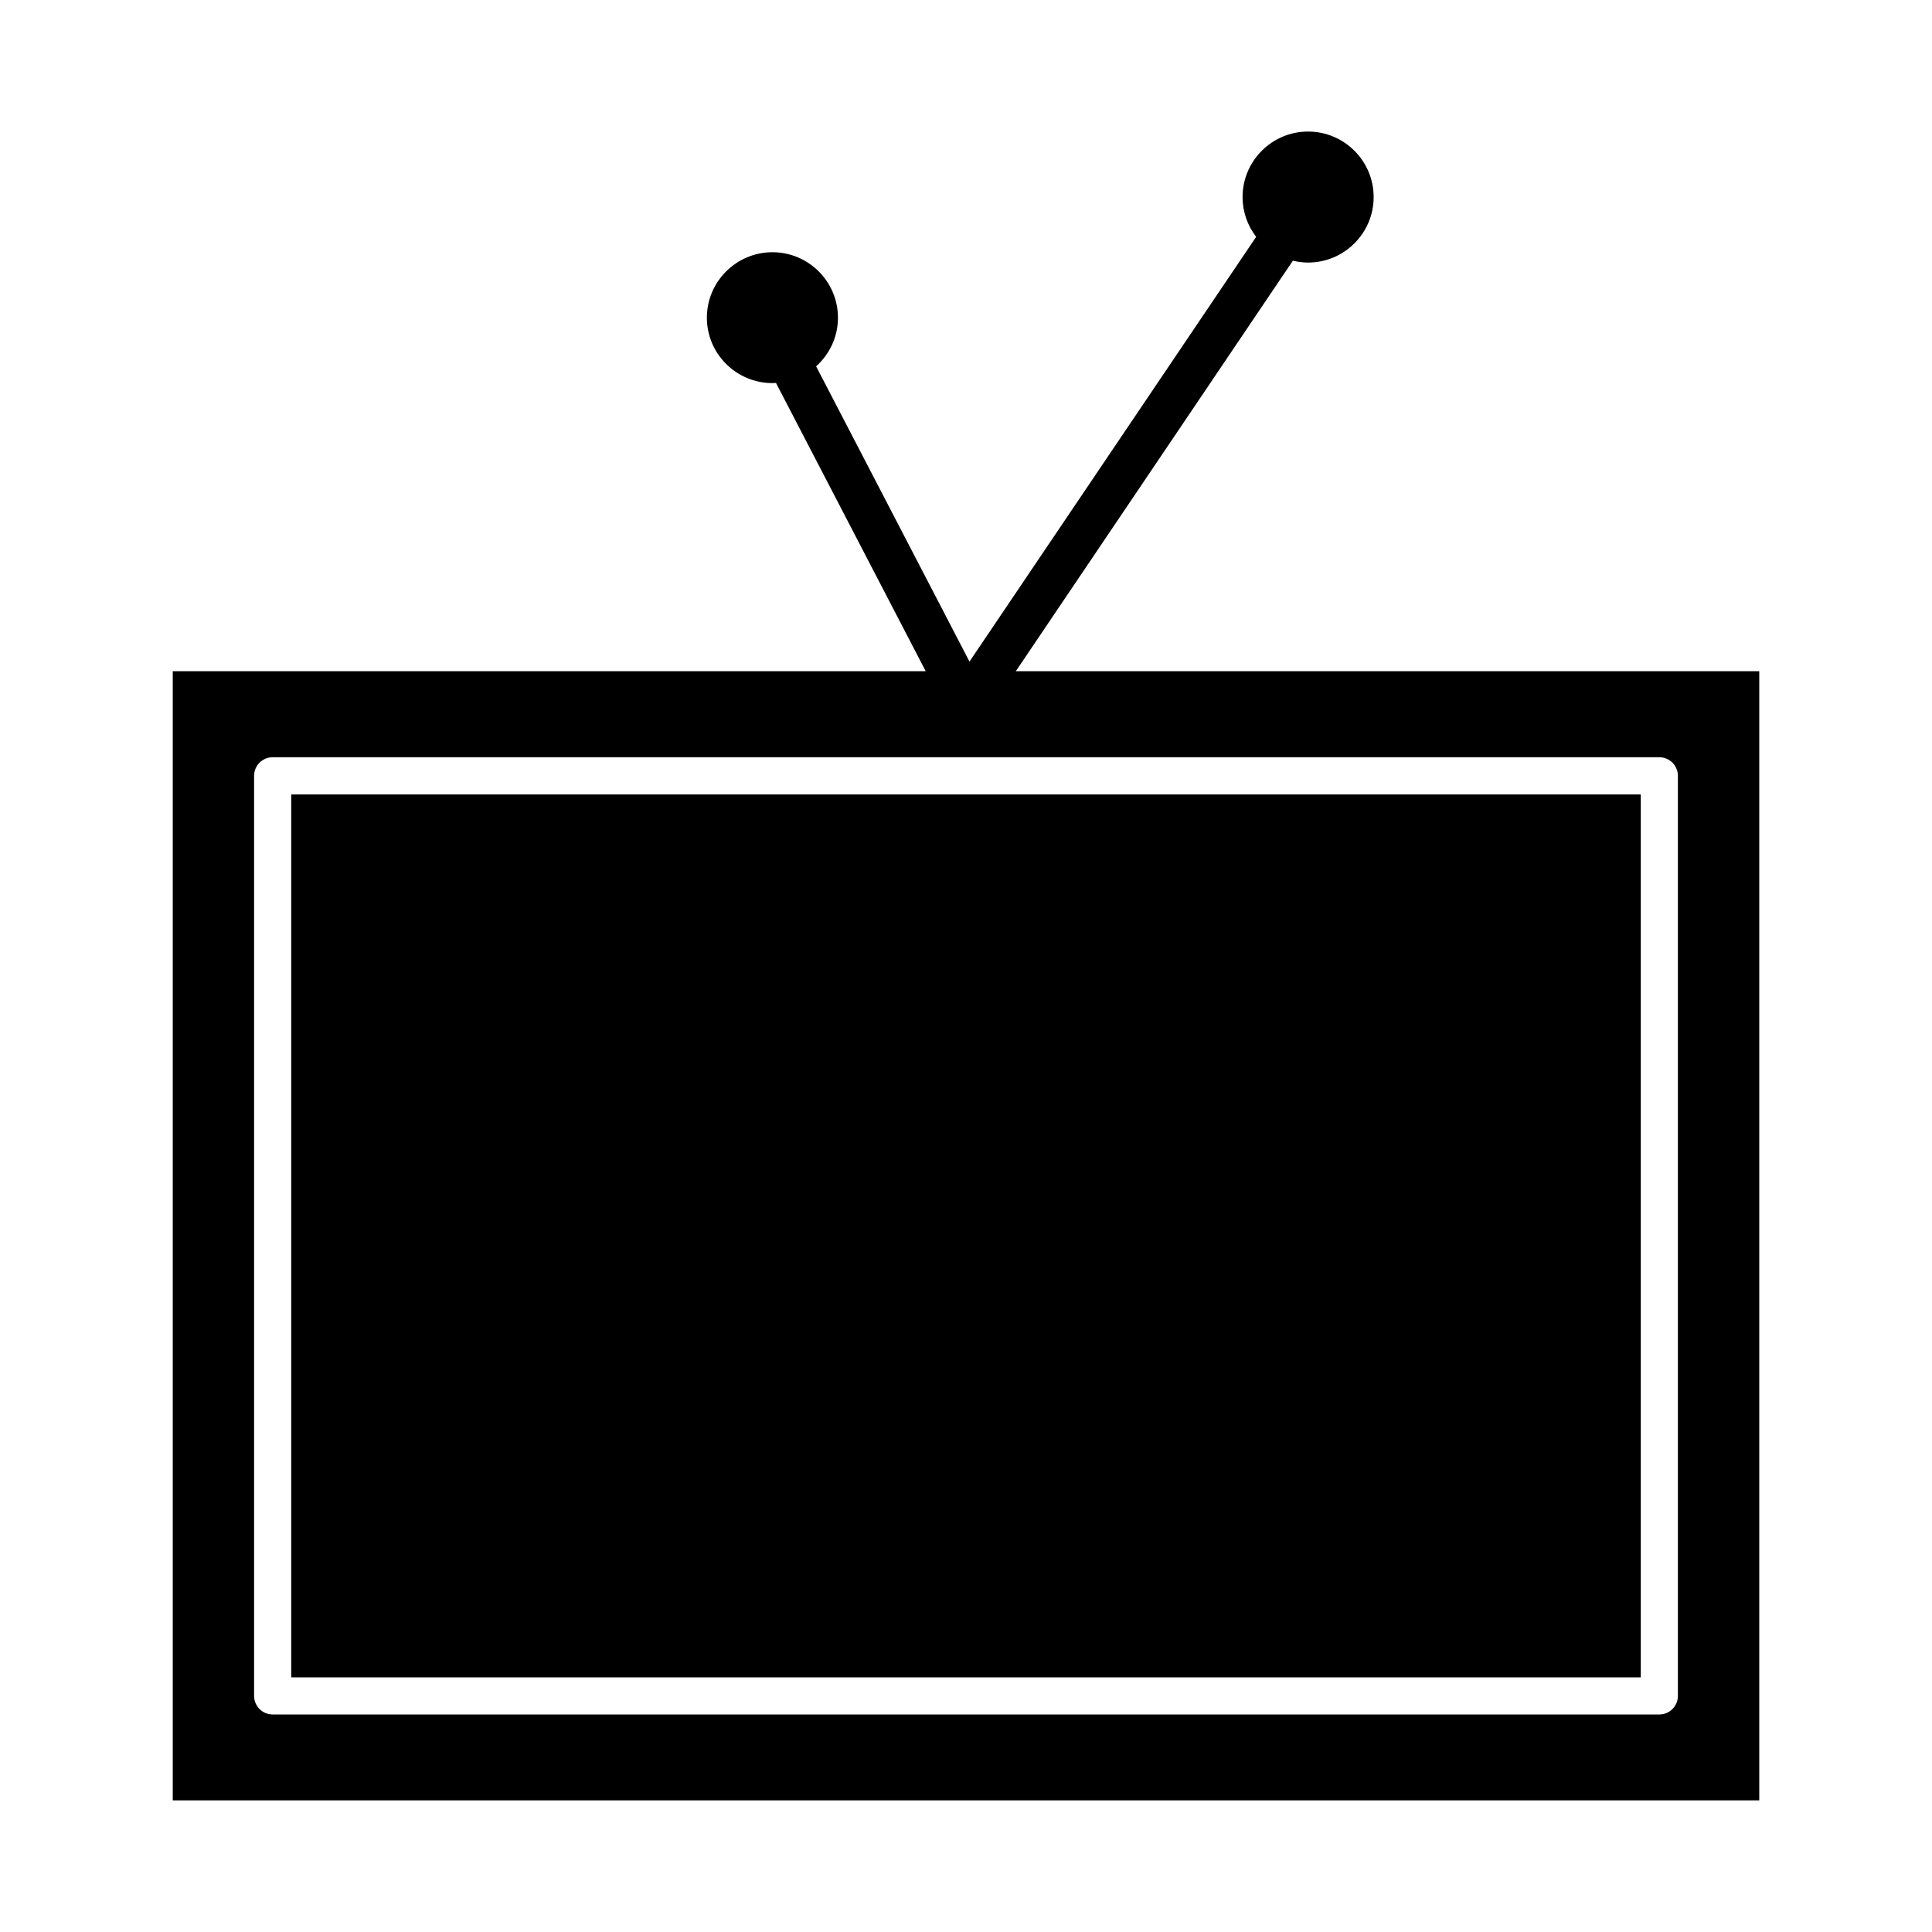
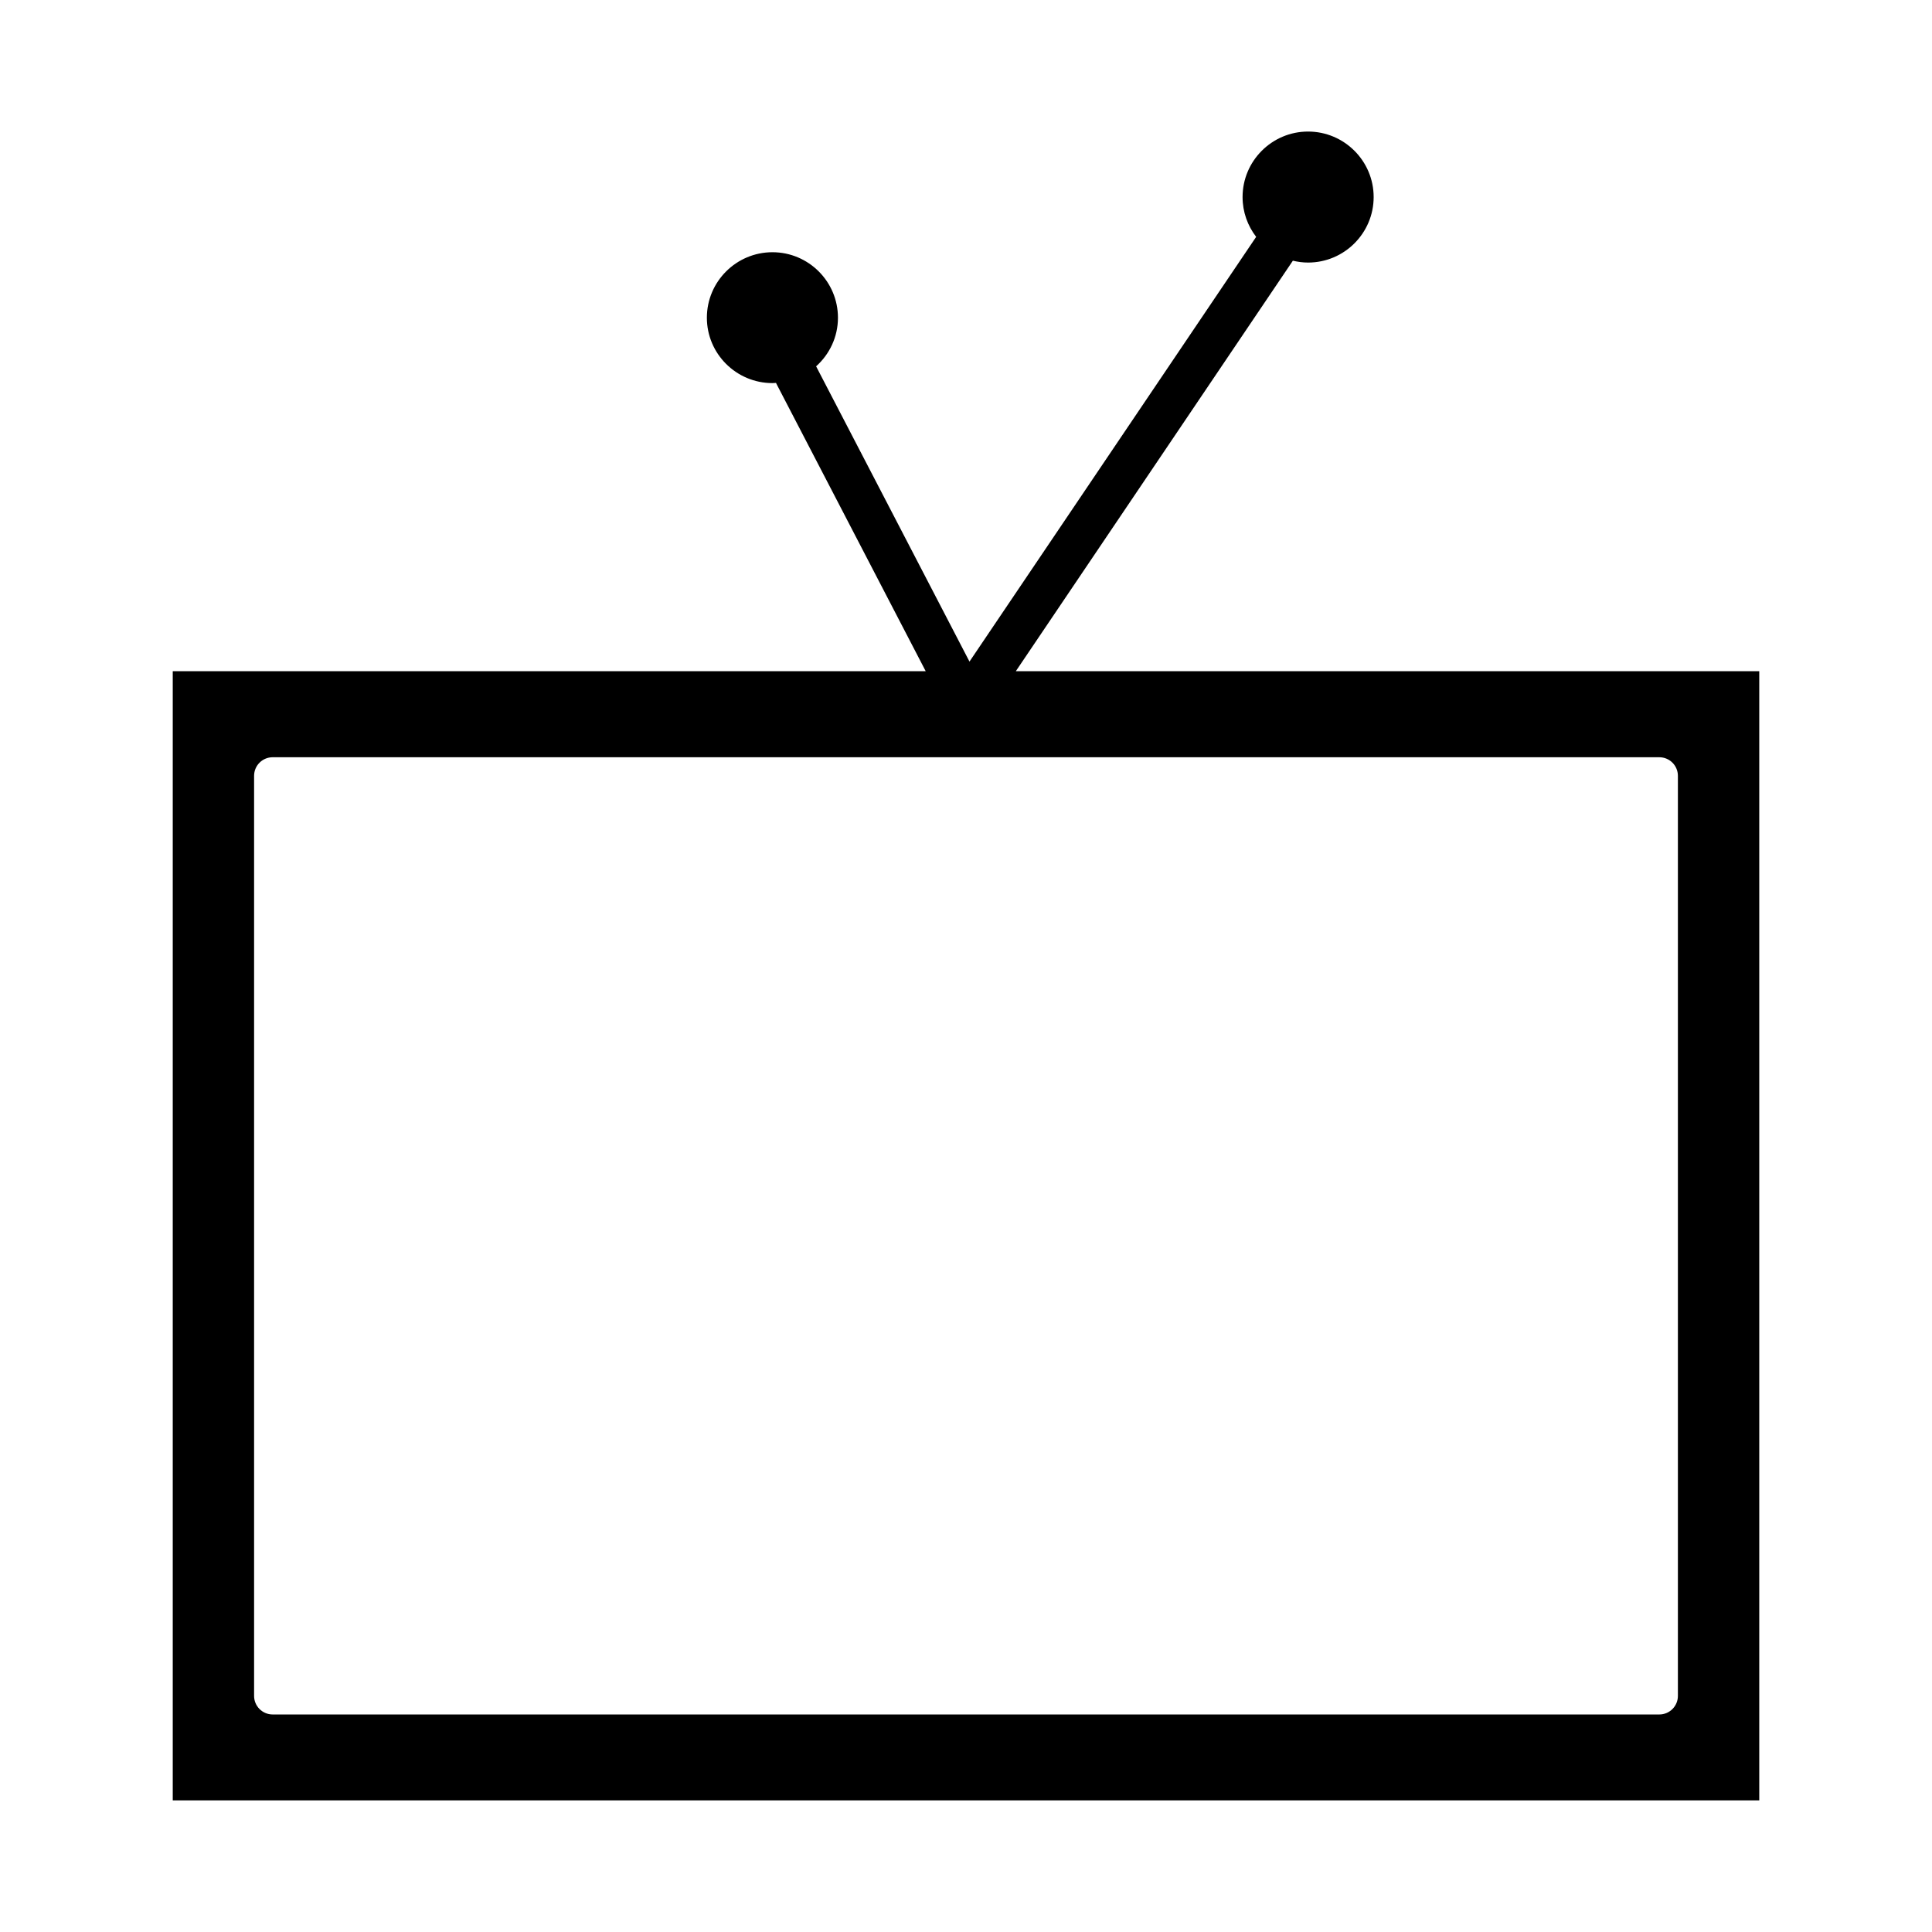
<svg xmlns="http://www.w3.org/2000/svg" fill="#000000" width="800px" height="800px" version="1.1" viewBox="144 144 512 512">
  <g>
-     <path d="m221.18 354.53h357.64v233.99h-357.64z" />
    <path d="m413.2 321.88 73.422-108.79c1.297 0.309 2.641 0.492 4.031 0.492 9.582 0 17.379-7.789 17.379-17.359 0-9.574-7.797-17.359-17.379-17.359-9.574 0-17.359 7.789-17.359 17.359 0 3.969 1.352 7.621 3.602 10.547l-75.973 112.56-40.645-78.25c3.543-3.176 5.789-7.766 5.789-12.879 0-9.574-7.789-17.359-17.359-17.359-9.582 0-17.379 7.789-17.379 17.359 0 9.551 7.797 17.324 17.379 17.324 0.32 0 0.633-0.031 0.949-0.047 0.047 0.105 0.09 0.211 0.145 0.312l39.52 76.086-199.54-0.004v299.24h420.44v-299.24zm175.46 271.55c0 2.719-2.203 4.922-4.922 4.922h-367.48c-2.719 0-4.922-2.203-4.922-4.922v-243.83c0-2.719 2.203-4.922 4.922-4.922h367.48c2.719 0 4.922 2.203 4.922 4.922z" />
  </g>
</svg>